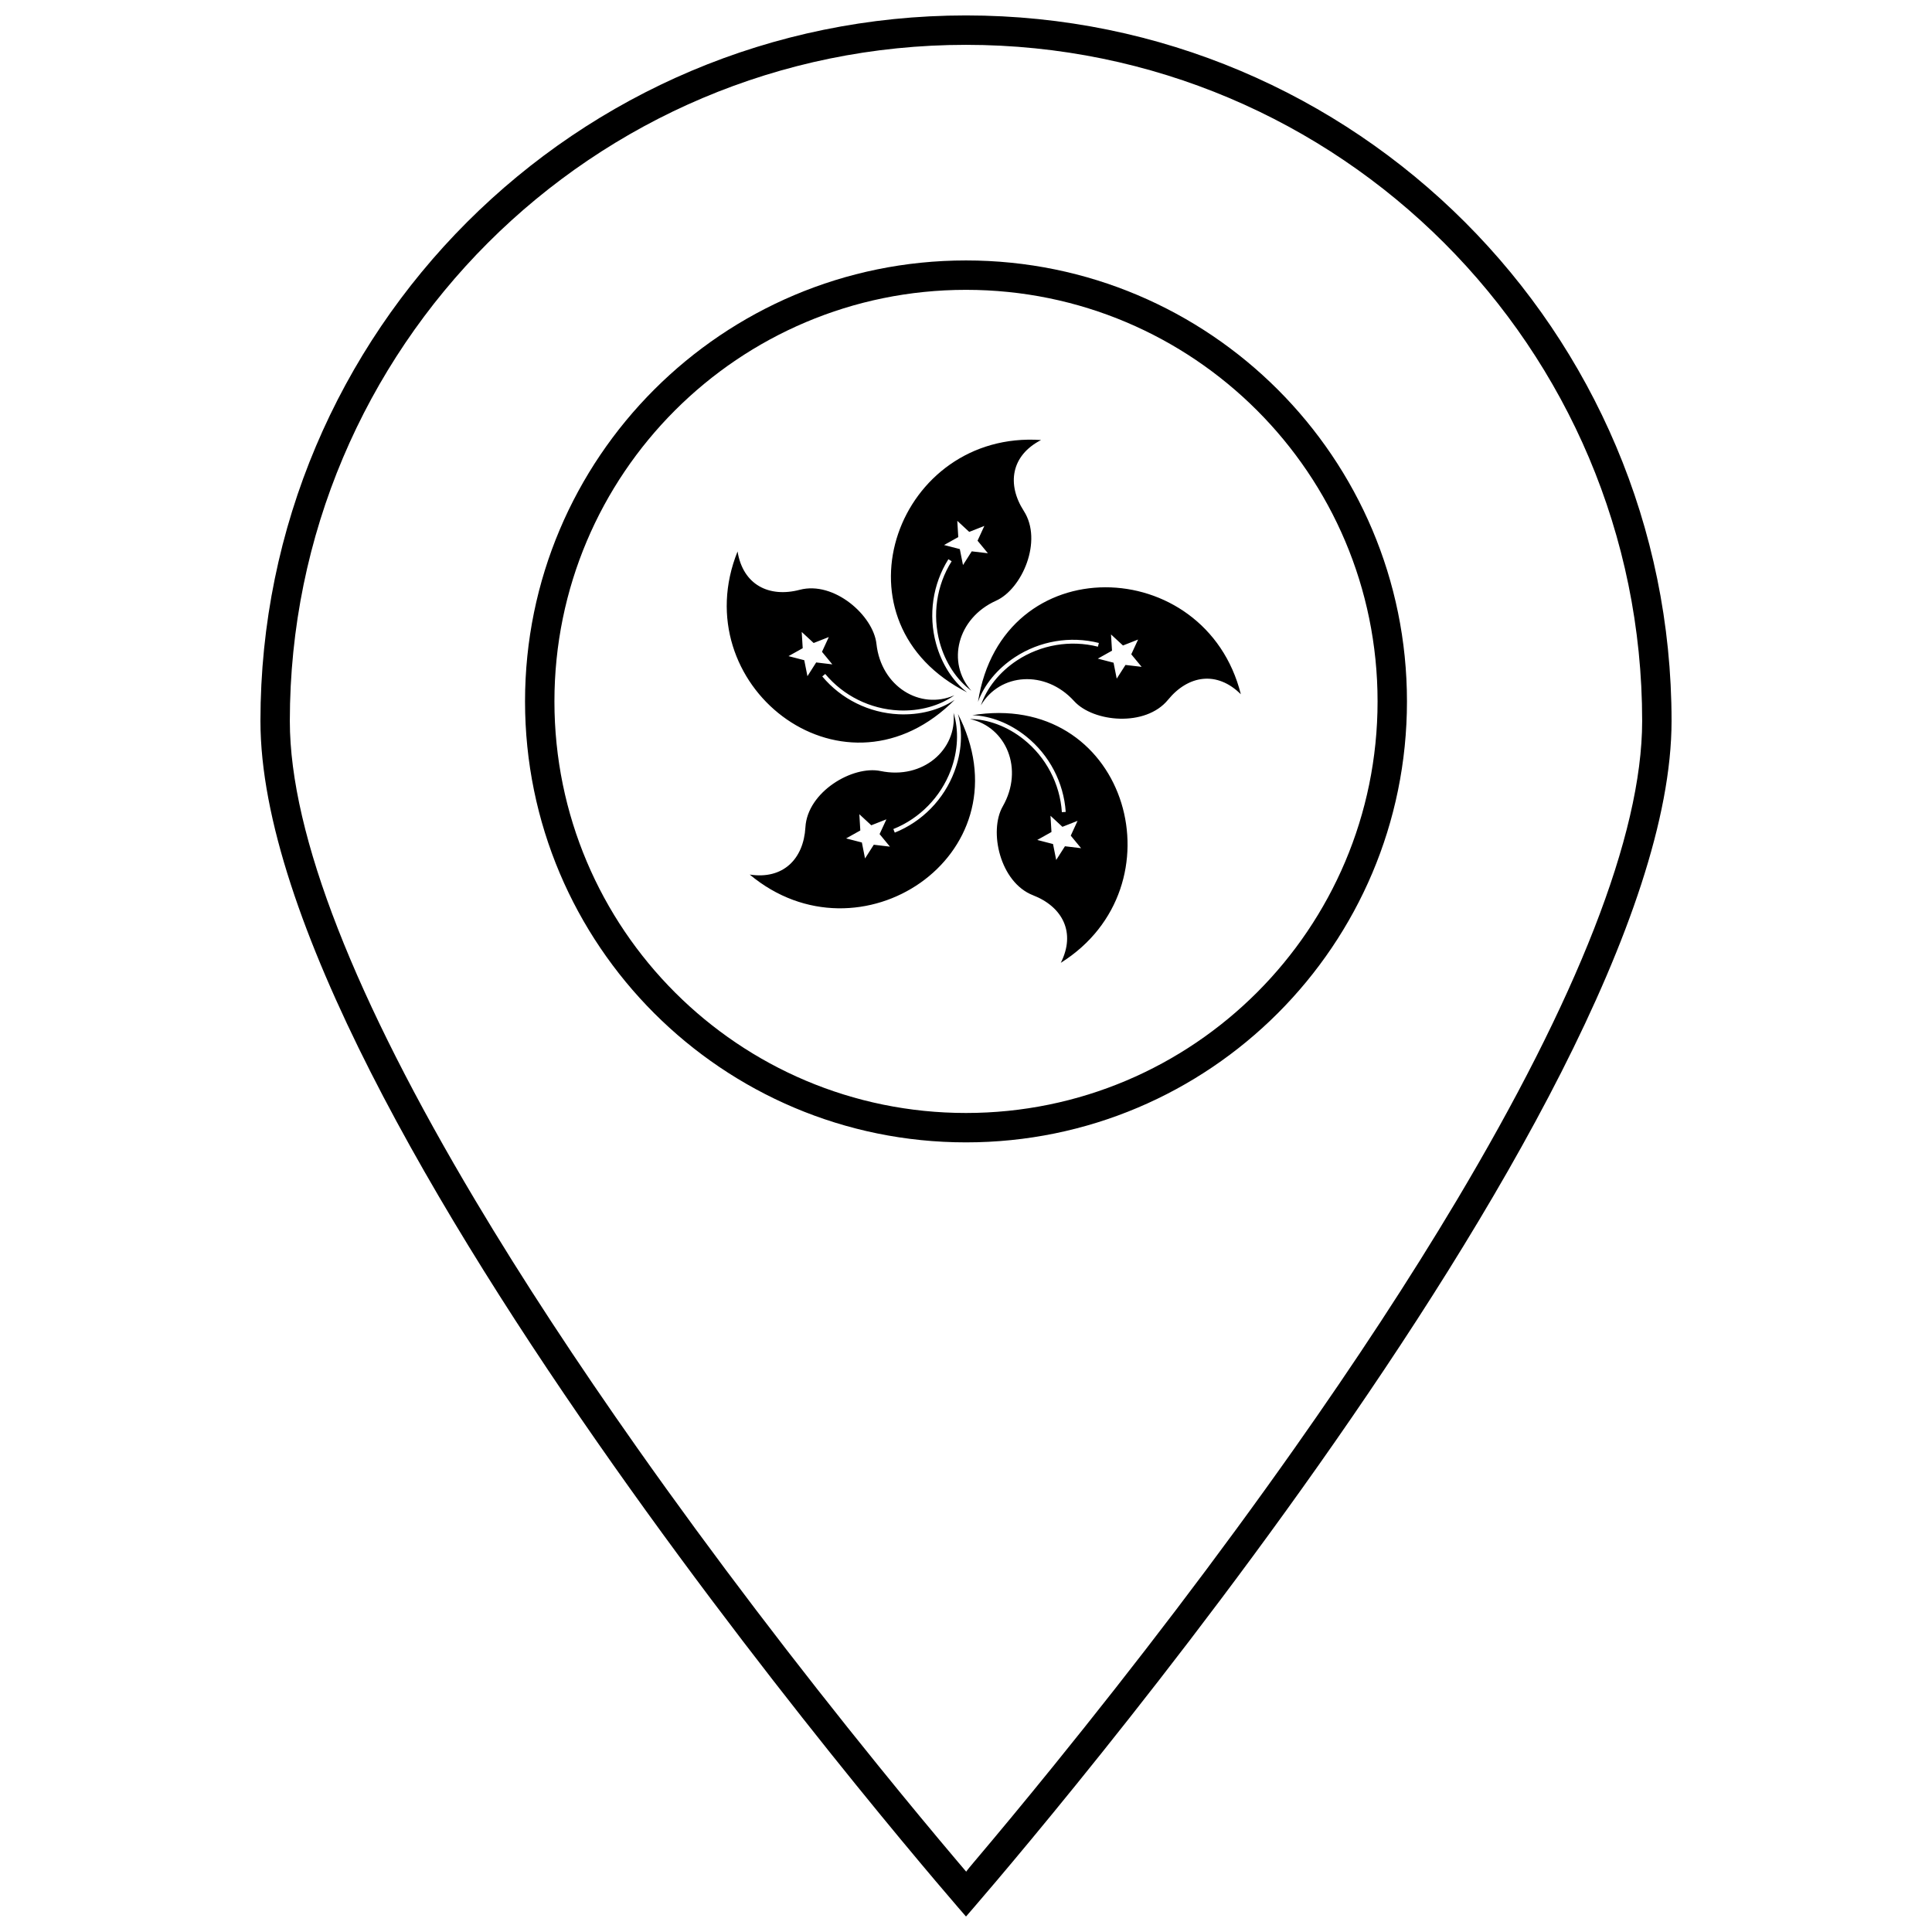
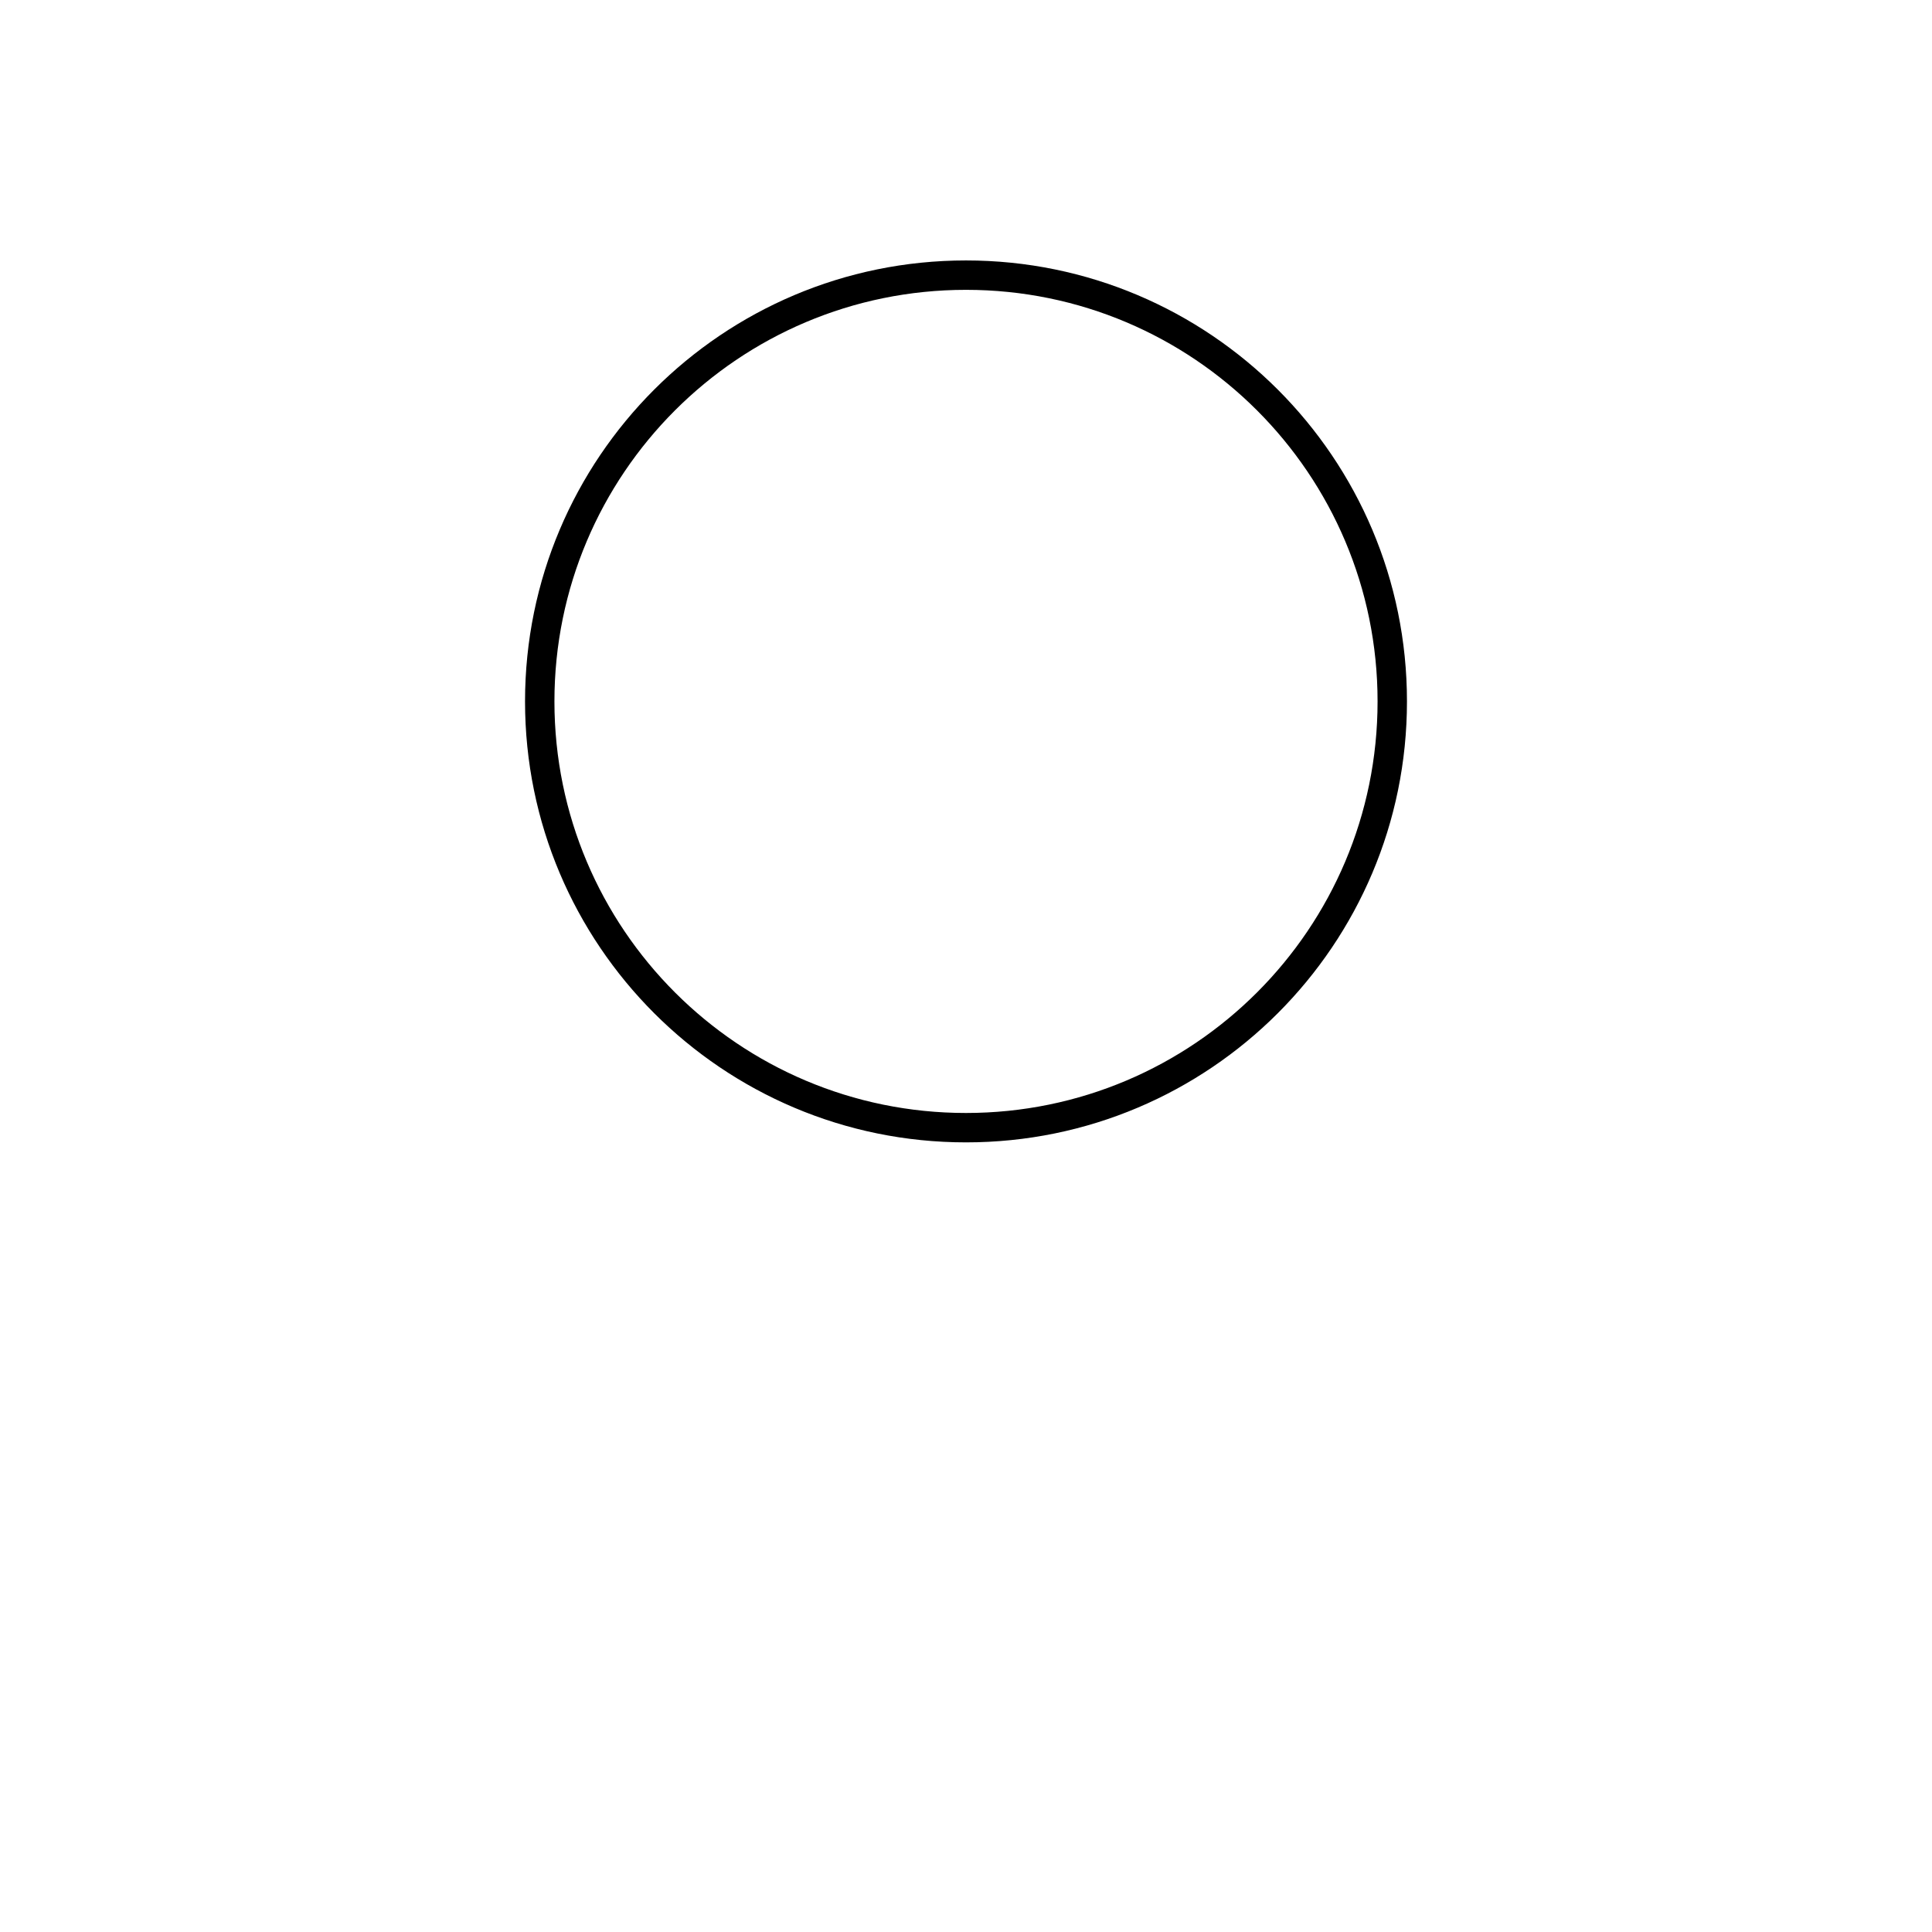
<svg xmlns="http://www.w3.org/2000/svg" width="800px" height="800px" version="1.1" viewBox="144 144 512 512">
  <defs>
    <clipPath id="a">
-       <path d="m213 148.09h374v503.81h-374z" />
-     </clipPath>
+       </clipPath>
  </defs>
-   <path d="m395.8 330.62c-29.223 27.367-70.488-5.316-56.34-40.477 1.43 8.84 8.34 12.301 16.477 10.16 9.109-2.398 19.516 6.832 20.332 14.34 1.238 11.309 11.598 17.586 20.652 13.613-3.91 2.793-9.219 4.266-14.73 4.012-7.562-0.352-14.672-3.875-19.496-9.66l-0.785 0.652c5.012 6.008 12.387 9.656 20.234 10.027 5.582 0.258 10.812-1.113 14.852-3.828-0.141 0.141-1.195 1.16-1.195 1.16zm4.484-3.141c-3.828-3-6.75-7.551-8.227-12.941-2.078-7.578-0.883-15.719 3.277-22.34l0.863 0.543c-4.012 6.375-5.16 14.227-3.16 21.531 1.461 5.316 4.504 9.91 8.367 12.77-6.578-7.387-3.805-19.18 6.566-23.852 6.887-3.098 12.449-15.844 7.356-23.77-4.551-7.074-3.394-14.715 4.57-18.809-37.812-2.59-56.145 46.754-21.086 66.09 0 0 1.293 0.688 1.473 0.777zm-1.688 7.215c16.996 36.25-26.84 65.395-55.91 41.074 8.852 1.371 14.277-4.133 14.758-12.531 0.535-9.402 12.527-16.449 19.922-14.906 11.133 2.32 20.309-5.594 19.328-15.434 1.445 4.582 1.207 10.086-0.734 15.25-2.676 7.082-8.223 12.758-15.215 15.559l0.379 0.945c7.262-2.91 13.012-8.793 15.785-16.145 1.973-5.231 2.285-10.629 0.953-15.305 0.09 0.176 0.734 1.492 0.734 1.492zm4.738-1.398c39.727-4.965 53.898 45.73 21.785 65.863 4.039-7.996 0.484-14.855-7.356-17.906-8.781-3.414-11.773-17-8.023-23.555 5.648-9.871 0.957-21.043-8.703-23.152 4.805 0.043 9.965 1.969 14.273 5.414 5.91 4.731 9.594 11.762 10.098 19.273l1.02-0.066c-0.527-7.801-4.348-15.09-10.48-20.004-4.363-3.488-9.402-5.453-14.262-5.633 0.195-0.031 1.648-0.234 1.648-0.234zm69.504-5.309c-6.356-6.312-13.977-5.047-19.301 1.465-5.961 7.293-19.805 5.941-24.879 0.352-7.644-8.422-19.723-7.414-24.711 1.125 1.523-4.559 4.953-8.871 9.559-11.906 6.328-4.16 14.148-5.488 21.453-3.644l0.25-0.988c-7.582-1.914-15.695-0.535-22.262 3.785-4.668 3.07-8.094 7.254-9.766 11.82 6.391-41.012 60.309-39.273 69.656-2.008zm-71.32-37.875-2.316 3.637-0.84-4.231-4.176-1.082 3.766-2.106-0.262-4.305 3.16 2.93 4.012-1.582-1.801 3.918 2.738 3.324zm37.586 29.512-4.172-1.078 3.762-2.106-0.266-4.309 3.172 2.93 4.008-1.578-1.809 3.914 2.746 3.324-4.281-0.504-2.32 3.633zm-16.453 44.863-0.262-4.301 3.164 2.93 4.012-1.582-1.805 3.918 2.742 3.328-4.281-0.512-2.316 3.637-0.844-4.227-4.172-1.082zm-47.754-1.781 4.012-1.578-1.809 3.914 2.742 3.328-4.281-0.508-2.32 3.637-0.836-4.231-4.176-1.078 3.762-2.109-0.258-4.301zm-13.062-45.969 2.742 3.328-4.281-0.512-2.316 3.641-0.844-4.234-4.172-1.078 3.762-2.102-0.262-4.305 3.164 2.926 4.012-1.578z" fill-rule="evenodd" />
  <path d="m400 446.74c64.539 0 116.86-52.32 116.86-116.86 0-64.539-52.324-116.86-116.86-116.86-64.543 0-116.86 52.32-116.86 116.86 0 64.543 52.32 116.86 116.86 116.86zm0-7.789c60.238 0 109.07-48.832 109.07-109.07 0-60.238-48.832-109.07-109.07-109.07-60.242 0-109.07 48.832-109.07 109.07 0 60.242 48.832 109.07 109.07 109.07z" fill-rule="evenodd" />
  <g clip-path="url(#a)">
-     <path d="m400 651.9s-186.98-213.56-186.98-316.83 83.711-186.98 186.98-186.98c103.27 0 186.98 83.715 186.98 186.98s-186.98 316.83-186.98 316.83zm2.086-14.41c6.356-7.512 13.441-16.055 21.074-25.477 21.809-26.918 43.621-55.441 63.961-84.293 15.984-22.672 30.406-44.633 42.879-65.547 31.621-53.023 49.188-96.727 49.188-127.1 0-98.965-80.227-179.19-179.19-179.19-98.965 0-179.19 80.227-179.19 179.19 0 30.375 17.566 74.078 49.191 127.1 12.469 20.914 26.891 42.875 42.875 65.547 20.344 28.852 42.152 57.375 63.961 84.293 7.633 9.422 14.719 17.965 21.074 25.477 0.125 0.148 2.152 2.531 2.152 2.531s-0.199 0.094 2.023-2.531z" />
-   </g>
+     </g>
</svg>